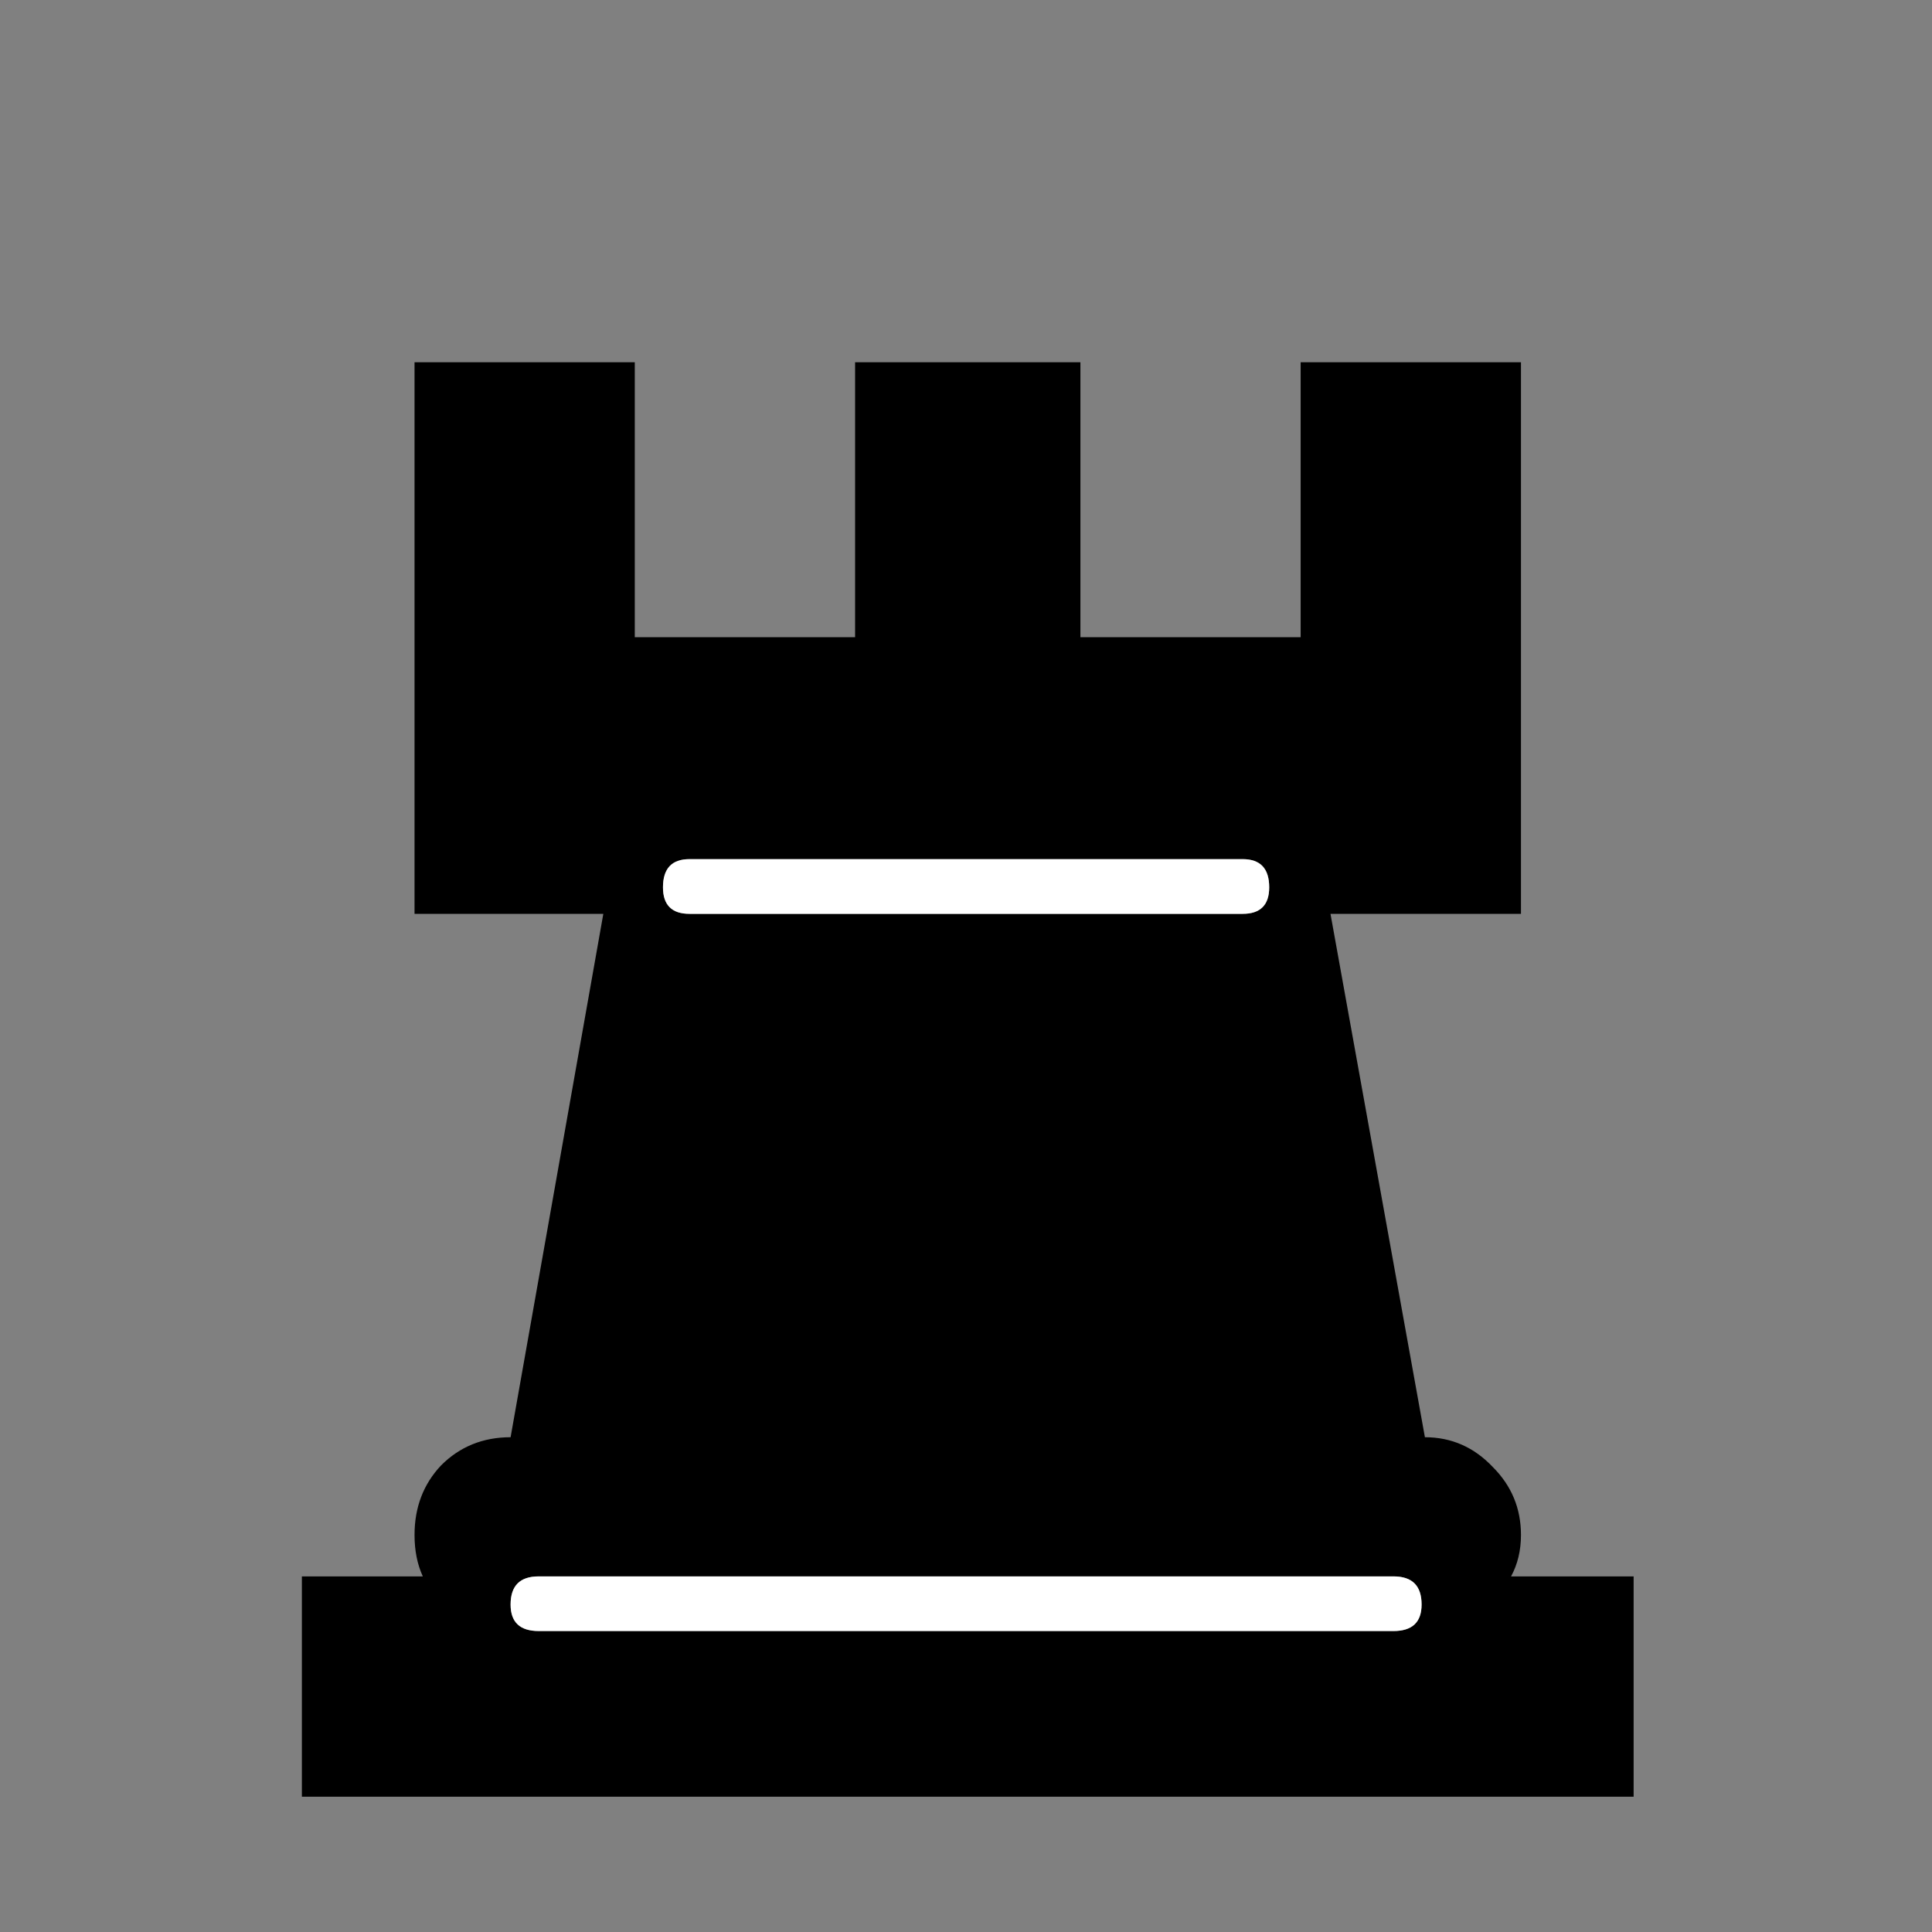
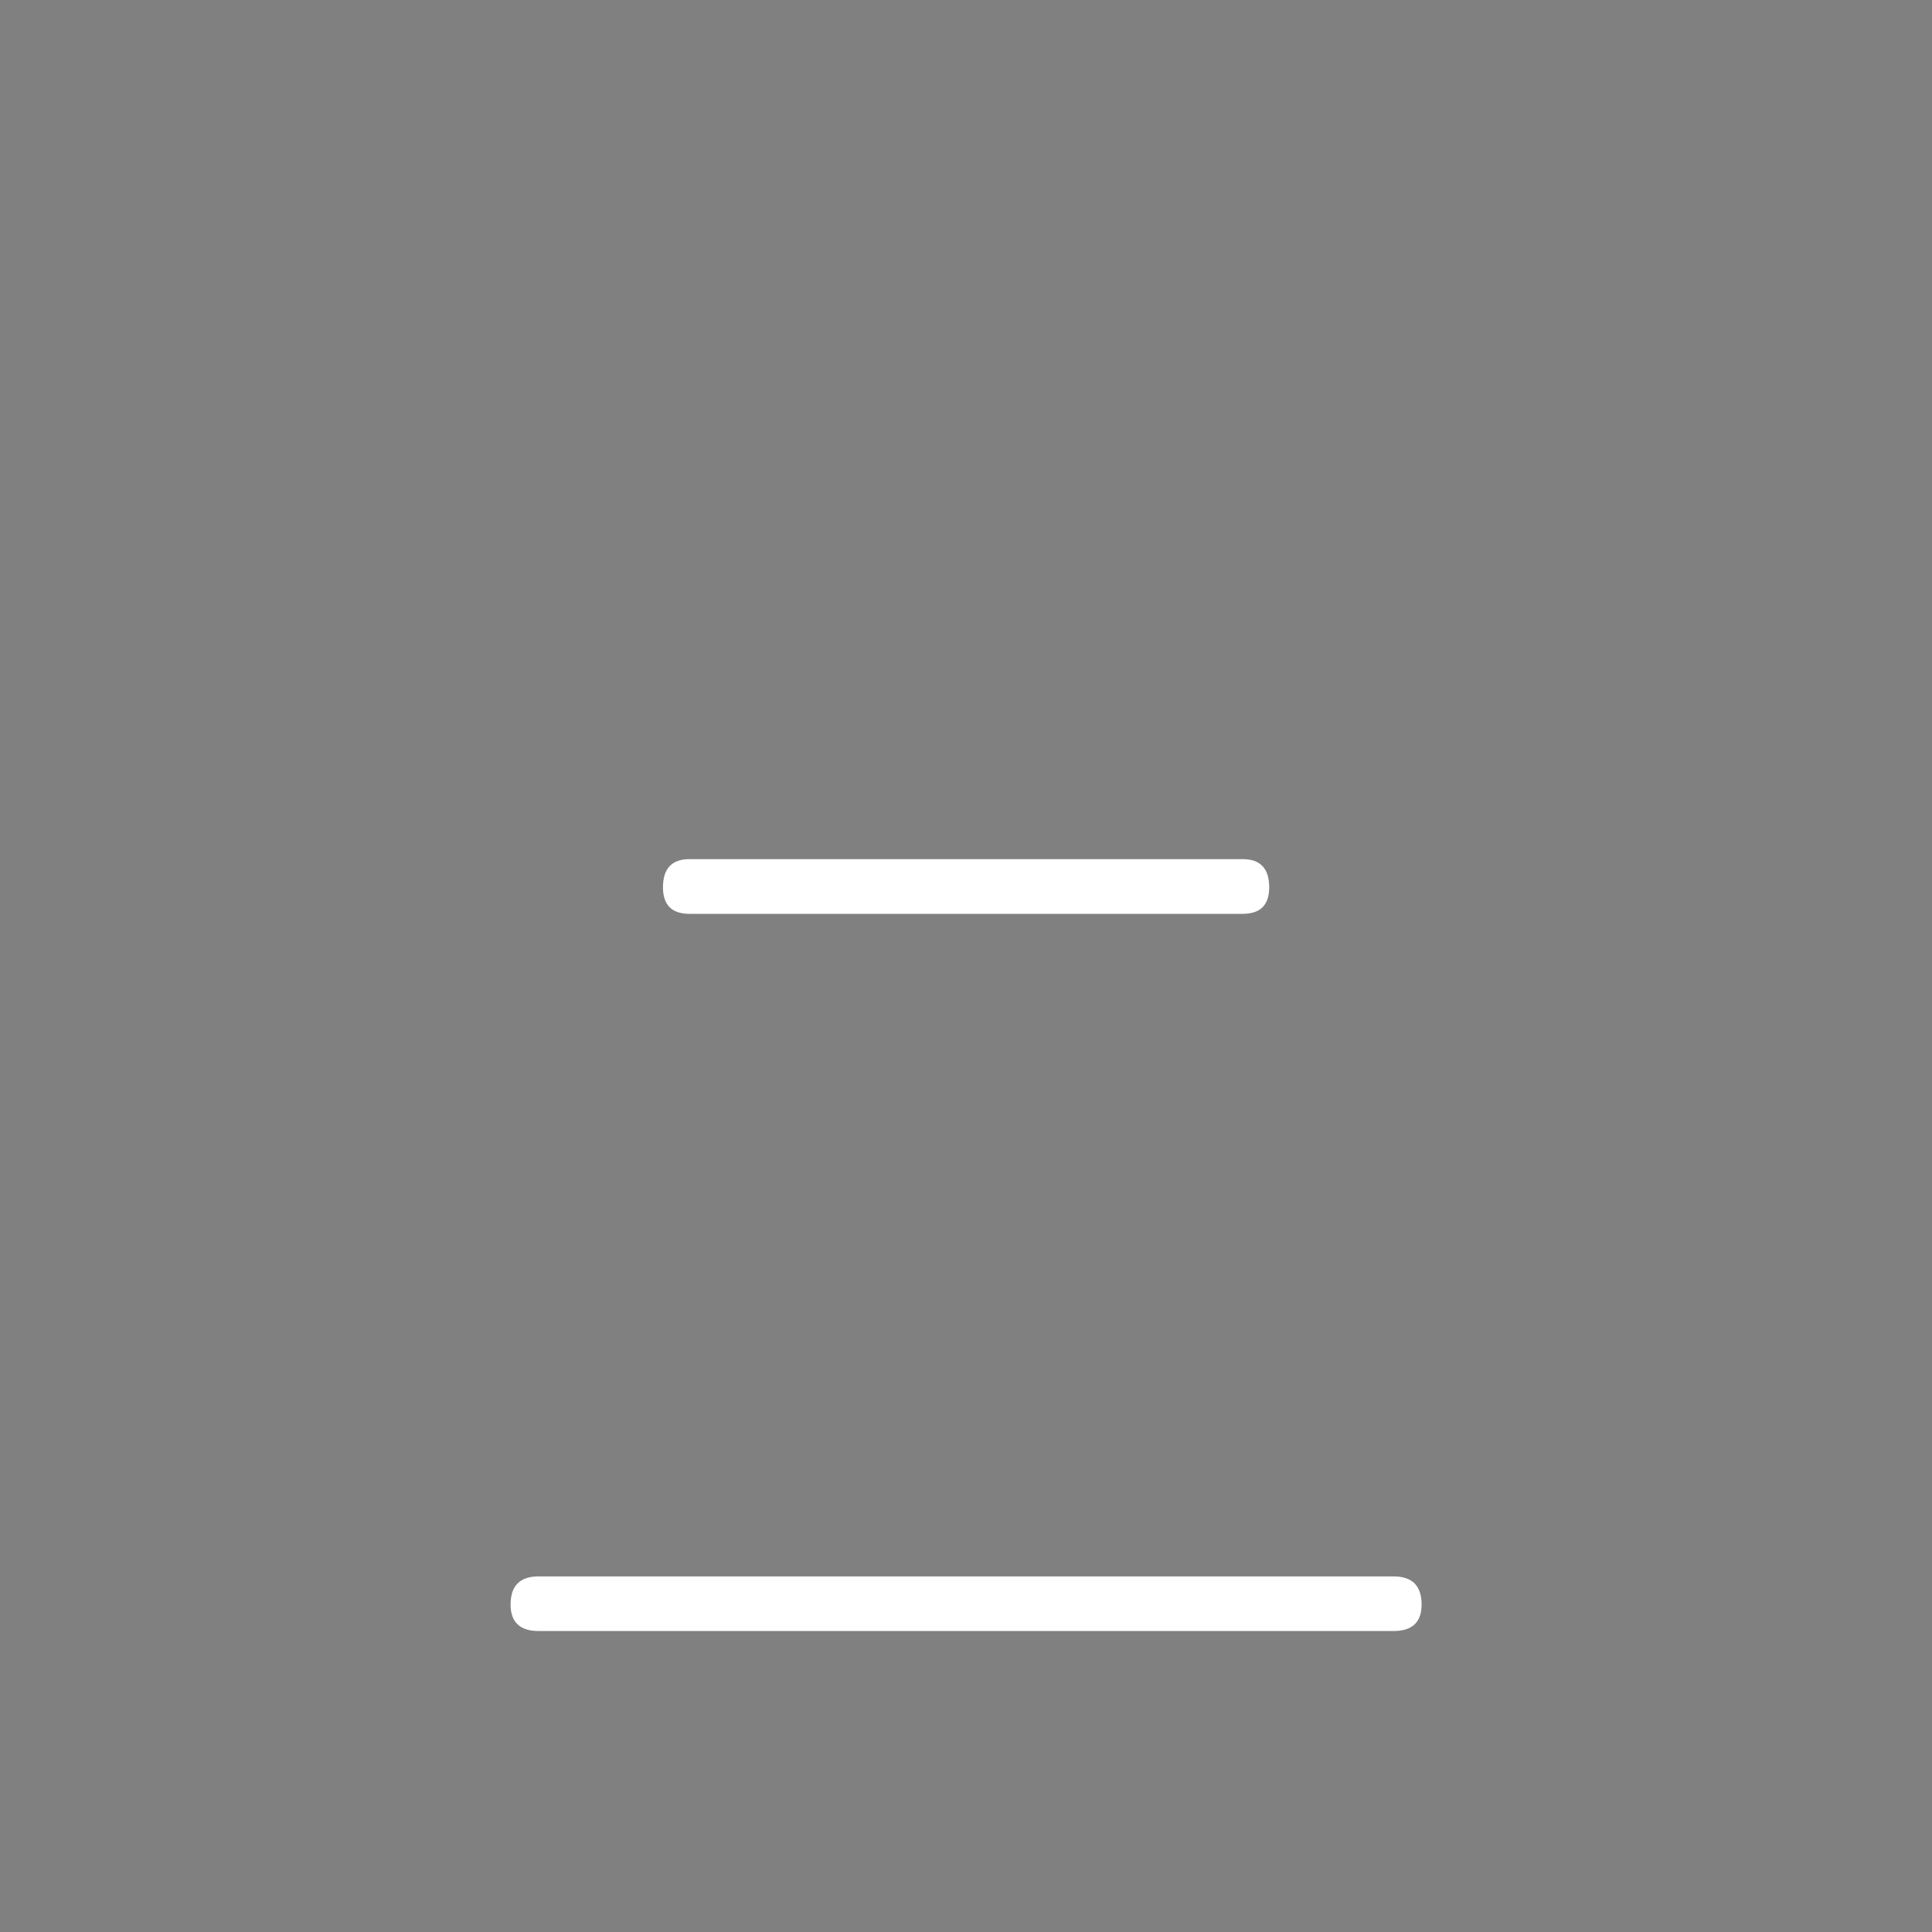
<svg xmlns="http://www.w3.org/2000/svg" width="32" height="32" viewBox="0 0 32 32" fill="none">
  <rect x="0" y="0" width="32" height="32" fill="#808080" stroke="none" />
-   <path d="M8.923 26.11C8.612 26.11 8.457 26.265 8.457 26.576C8.457 26.869 8.612 27.015 8.923 27.015H23.08C23.391 27.015 23.546 26.869 23.546 26.576C23.546 26.265 23.391 26.11 23.08 26.11H8.923ZM17.895 6V10.554H21.543V6H25.192V15.136H22.037L23.601 23.805C24.04 23.805 24.415 23.97 24.726 24.299C25.037 24.61 25.192 24.985 25.192 25.424C25.192 25.68 25.137 25.909 25.028 26.11H27.058V29.759H5V26.11H7.003C6.911 25.909 6.866 25.68 6.866 25.424C6.866 24.967 7.012 24.583 7.305 24.272C7.615 23.961 8 23.805 8.457 23.805L9.993 15.136H6.866V6H10.514V10.554H14.163V6H17.895ZM11.42 14.23C11.127 14.23 10.981 14.386 10.981 14.697C10.981 14.989 11.127 15.136 11.42 15.136H20.583C20.876 15.136 21.022 14.989 21.022 14.697C21.022 14.386 20.876 14.23 20.583 14.23H11.42Z" fill="black" />
  <path d="M8.923 26.11C8.612 26.11 8.457 26.265 8.457 26.576C8.457 26.869 8.612 27.015 8.923 27.015H23.08C23.391 27.015 23.546 26.869 23.546 26.576C23.546 26.265 23.391 26.11 23.08 26.11H8.923ZM11.42 14.23C11.127 14.23 10.981 14.386 10.981 14.697C10.981 14.989 11.127 15.136 11.42 15.136H20.583C20.876 15.136 21.022 14.989 21.022 14.697C21.022 14.386 20.876 14.23 20.583 14.23H11.42Z" fill="white" />
</svg>